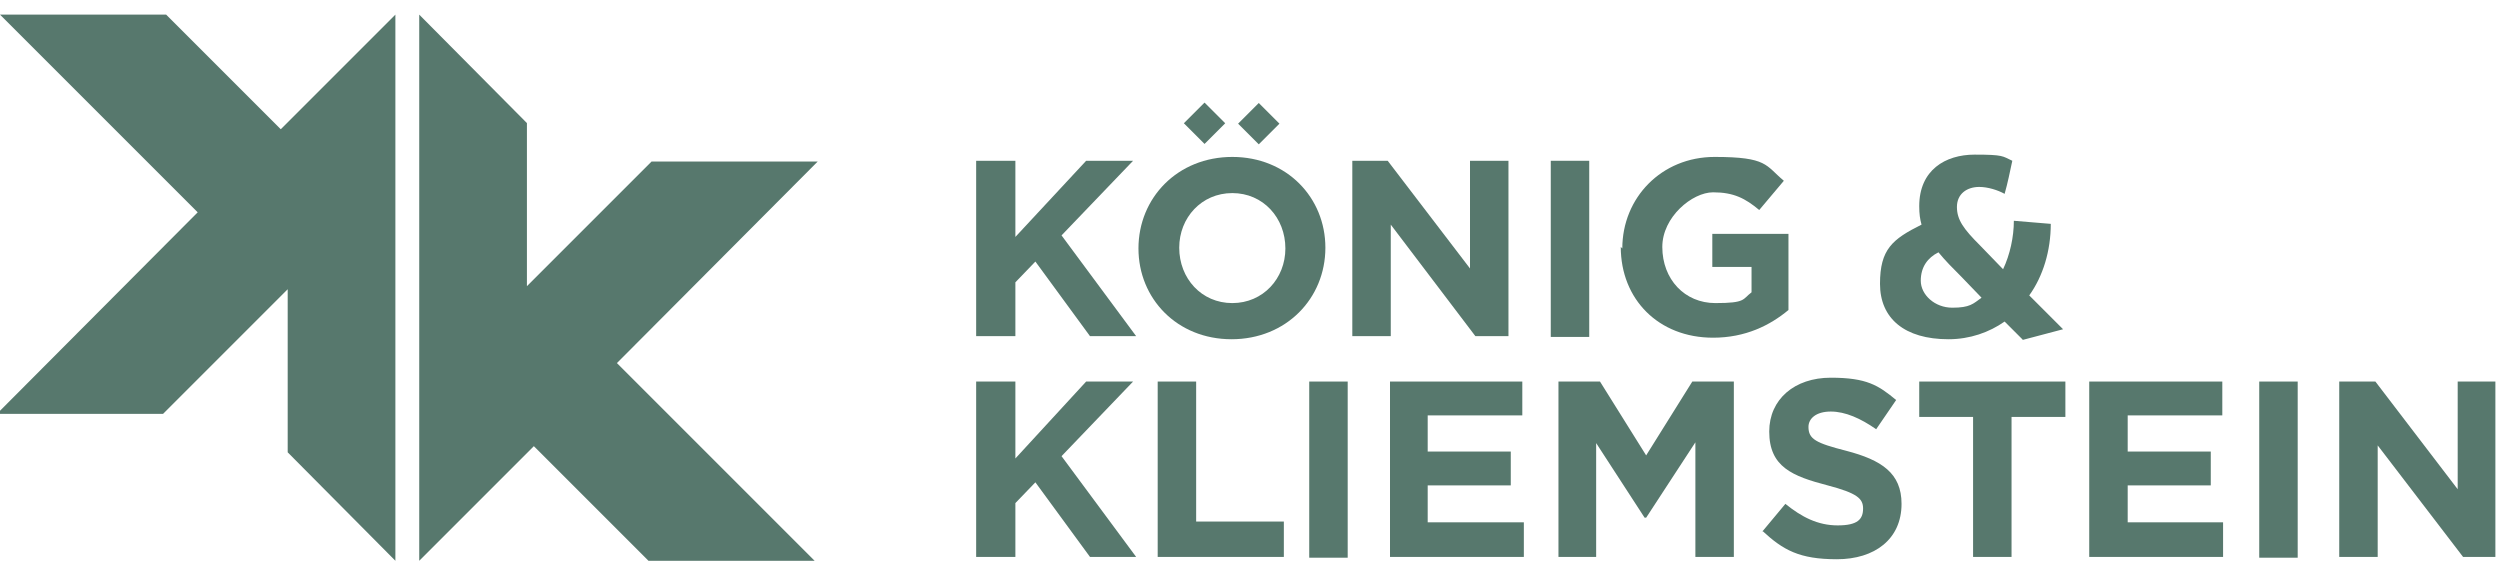
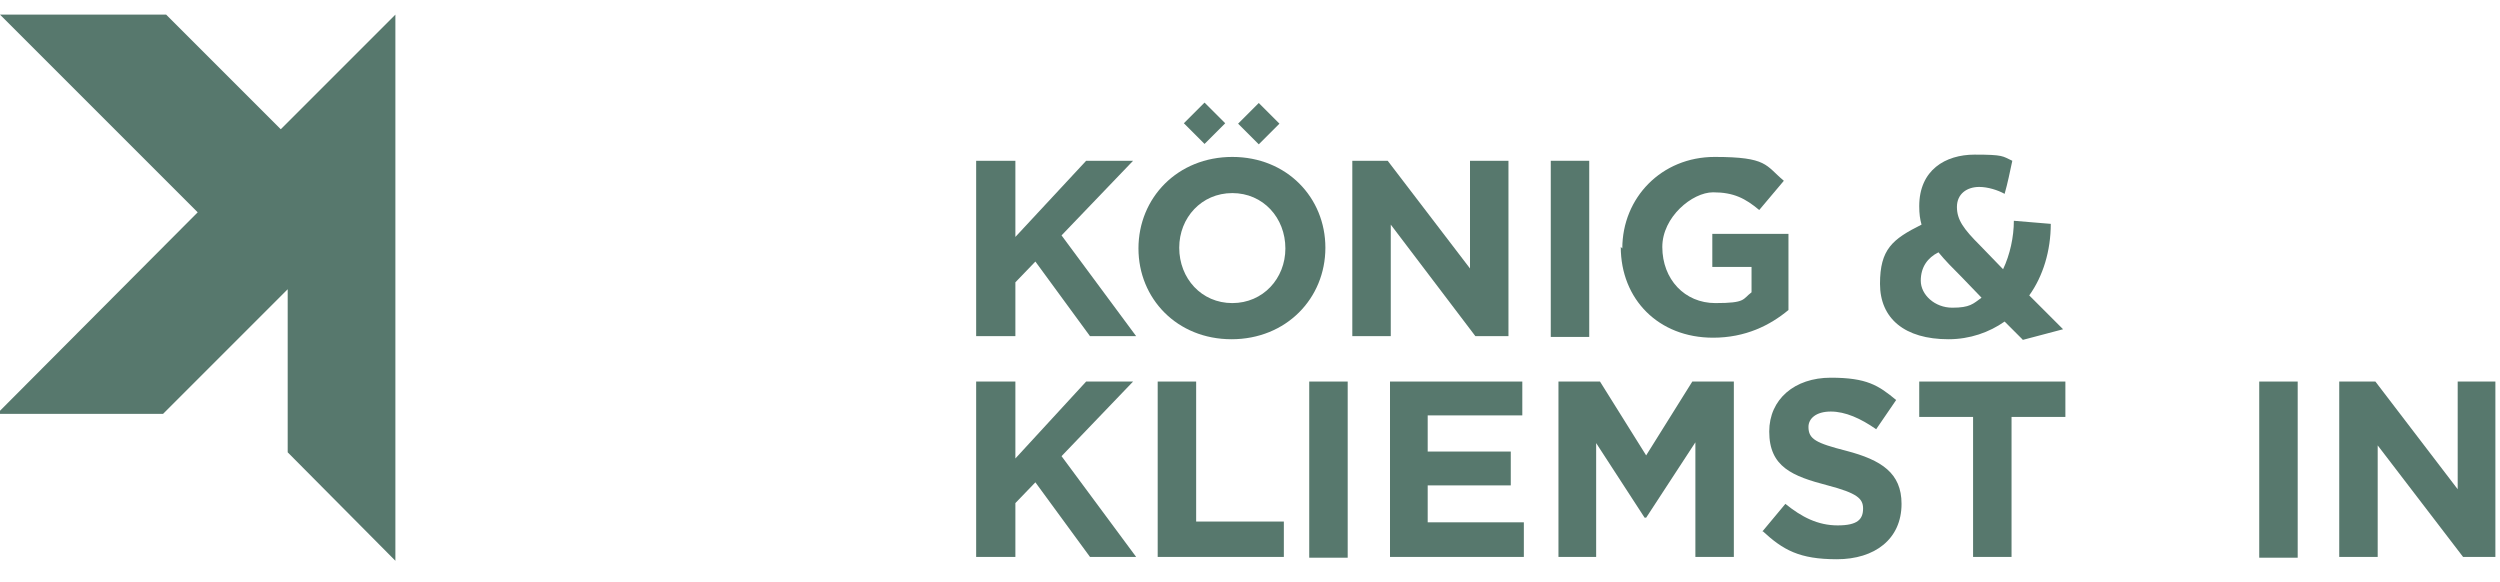
<svg xmlns="http://www.w3.org/2000/svg" id="a" width="11.465cm" height="2.667cm" viewBox="0 0 325 75.6">
  <defs>
    <style>.b{fill:#57786d;}</style>
  </defs>
-   <polygon class="b" points="54.5 1.9 54.5 72.9 69.4 58 84.3 72.9 105.9 72.9 80.2 47.2 106.3 21 84.7 21 68.5 37.2 68.5 16 54.5 1.9 54.5 1.9" />
  <polygon class="b" points="51.4 1.9 36.5 16.8 21.6 1.9 0 1.9 25.7 27.6 -.4 53.8 21.2 53.8 37.4 37.6 37.4 58.8 51.4 72.9 51.4 1.9 51.4 1.9" />
  <polygon class="b" points="126.9 20.9 132 20.9 132 30.8 141.2 20.9 147.3 20.9 138 30.6 147.7 43.7 141.7 43.7 134.6 34 132 36.7 132 43.7 126.9 43.7 126.9 20.9" />
  <path class="b" d="M167.1,32.3h0c0-4-2.9-7.2-6.9-7.2s-6.9,3.2-6.9,7.1h0c0,4,2.9,7.2,6.9,7.2s6.9-3.2,6.9-7.1M148,32.3h0c0-6.6,5.1-11.9,12.2-11.9s12.1,5.3,12.1,11.8h0c0,6.6-5.1,11.9-12.2,11.9s-12.1-5.3-12.1-11.8" />
  <polygon class="b" points="175.8 20.9 180.4 20.9 191.1 34.9 191.1 20.9 196.1 20.9 196.1 43.7 191.8 43.7 180.8 29.2 180.8 43.7 175.8 43.7 175.8 20.9" />
  <rect class="b" x="201.6" y="20.9" width="5" height="22.9" />
  <path class="b" d="M210.9,32.3h0c0-6.6,5.1-11.9,12-11.9s6.6,1.1,9,3.1l-3.2,3.8c-1.8-1.5-3.3-2.3-6-2.3s-6.6,3.2-6.6,7.1h0c0,4.2,2.9,7.3,6.9,7.3s3.5-.5,4.7-1.4v-3.3h-5.1v-4.3h9.9v9.9c-2.4,2-5.6,3.6-9.8,3.6-7.1,0-12-5-12-11.8" />
-   <path class="b" d="M255,36c-1.1-1.1-2.1-2.1-3-3.2-1.4.7-2.3,1.9-2.3,3.7s1.8,3.5,4.1,3.5,2.7-.5,3.8-1.3l-2.6-2.7ZM263,44.2l-2.4-2.4c-2,1.4-4.5,2.3-7.3,2.3-5.7,0-8.9-2.7-8.9-7.2s1.6-5.8,5.4-7.7c-.2-.7-.3-1.4-.3-2.4,0-4.7,3.4-6.7,7.2-6.7s3.6.2,4.9.8c-.3,1.4-.6,2.9-1,4.3-.9-.5-2.2-.9-3.3-.9-1.6,0-2.9.9-2.9,2.6s.9,2.9,3,5l3,3.1c.9-1.9,1.4-4.2,1.4-6.3l4.8.4c0,3.5-1,6.8-2.8,9.3l4.4,4.4-5.3,1.4h.1Z" />
+   <path class="b" d="M255,36c-1.1-1.1-2.1-2.1-3-3.2-1.4.7-2.3,1.9-2.3,3.7s1.8,3.5,4.1,3.5,2.7-.5,3.8-1.3l-2.6-2.7M263,44.2l-2.4-2.4c-2,1.4-4.5,2.3-7.3,2.3-5.7,0-8.9-2.7-8.9-7.2s1.6-5.8,5.4-7.7c-.2-.7-.3-1.4-.3-2.4,0-4.7,3.4-6.7,7.2-6.7s3.6.2,4.9.8c-.3,1.4-.6,2.9-1,4.3-.9-.5-2.2-.9-3.3-.9-1.6,0-2.9.9-2.9,2.6s.9,2.9,3,5l3,3.1c.9-1.9,1.4-4.2,1.4-6.3l4.8.4c0,3.5-1,6.8-2.8,9.3l4.4,4.4-5.3,1.4h.1Z" />
  <polygon class="b" points="126.9 49.6 132 49.6 132 59.6 141.2 49.6 147.3 49.6 138 59.3 147.7 72.4 141.7 72.4 134.6 62.7 132 65.4 132 72.4 126.9 72.4 126.9 49.6" />
  <polygon class="b" points="150.5 49.6 155.5 49.6 155.5 67.8 166.9 67.8 166.9 72.4 150.5 72.4 150.5 49.6" />
  <rect class="b" x="170.2" y="49.6" width="5" height="22.9" />
  <polygon class="b" points="180.7 49.6 197.9 49.6 197.9 54 185.6 54 185.6 58.7 196.4 58.7 196.4 63.1 185.6 63.1 185.6 67.9 198.1 67.9 198.1 72.4 180.7 72.4 180.7 49.6" />
  <polygon class="b" points="202.6 49.6 208 49.6 214 59.2 220 49.6 225.4 49.6 225.4 72.4 220.4 72.4 220.4 57.5 214 67.3 213.8 67.3 207.5 57.6 207.5 72.4 202.6 72.4 202.6 49.6" />
  <path class="b" d="M229.1,69.1l3-3.6c2.1,1.7,4.2,2.8,6.8,2.8s3.3-.8,3.3-2.2h0c0-1.3-.8-2-4.6-3-4.6-1.2-7.6-2.4-7.6-7h0c0-4.2,3.3-7,8-7s6.2,1,8.5,2.9l-2.6,3.8c-2-1.4-4-2.3-5.9-2.3s-2.9.9-2.9,2h0c0,1.6,1,2.1,4.9,3.1,4.6,1.2,7.2,2.9,7.2,6.9h0c0,4.6-3.5,7.2-8.4,7.2s-7-1.2-9.7-3.7" />
  <polygon class="b" points="256.5 54.2 249.5 54.2 249.5 49.6 268.5 49.6 268.5 54.2 261.5 54.2 261.5 72.4 256.5 72.4 256.5 54.2" />
-   <polygon class="b" points="271.6 49.6 288.9 49.6 288.9 54 276.6 54 276.6 58.7 287.4 58.7 287.4 63.1 276.6 63.1 276.6 67.9 289 67.9 289 72.4 271.6 72.4 271.6 49.6" />
  <rect class="b" x="293.7" y="49.6" width="5" height="22.9" />
  <polygon class="b" points="319.5 49.6 319.5 63.6 308.8 49.6 304.1 49.6 304.1 72.4 309.1 72.4 309.1 57.9 320.2 72.4 324.4 72.4 324.4 49.6 319.5 49.6" />
  <rect class="b" x="154.69" y="14.124" width="3.8" height="3.8" transform="translate(34.533 115.419) rotate(-45)" />
  <rect class="b" x="161.74" y="14.175" width="3.8" height="3.8" transform="translate(36.563 120.419) rotate(-45)" />
</svg>